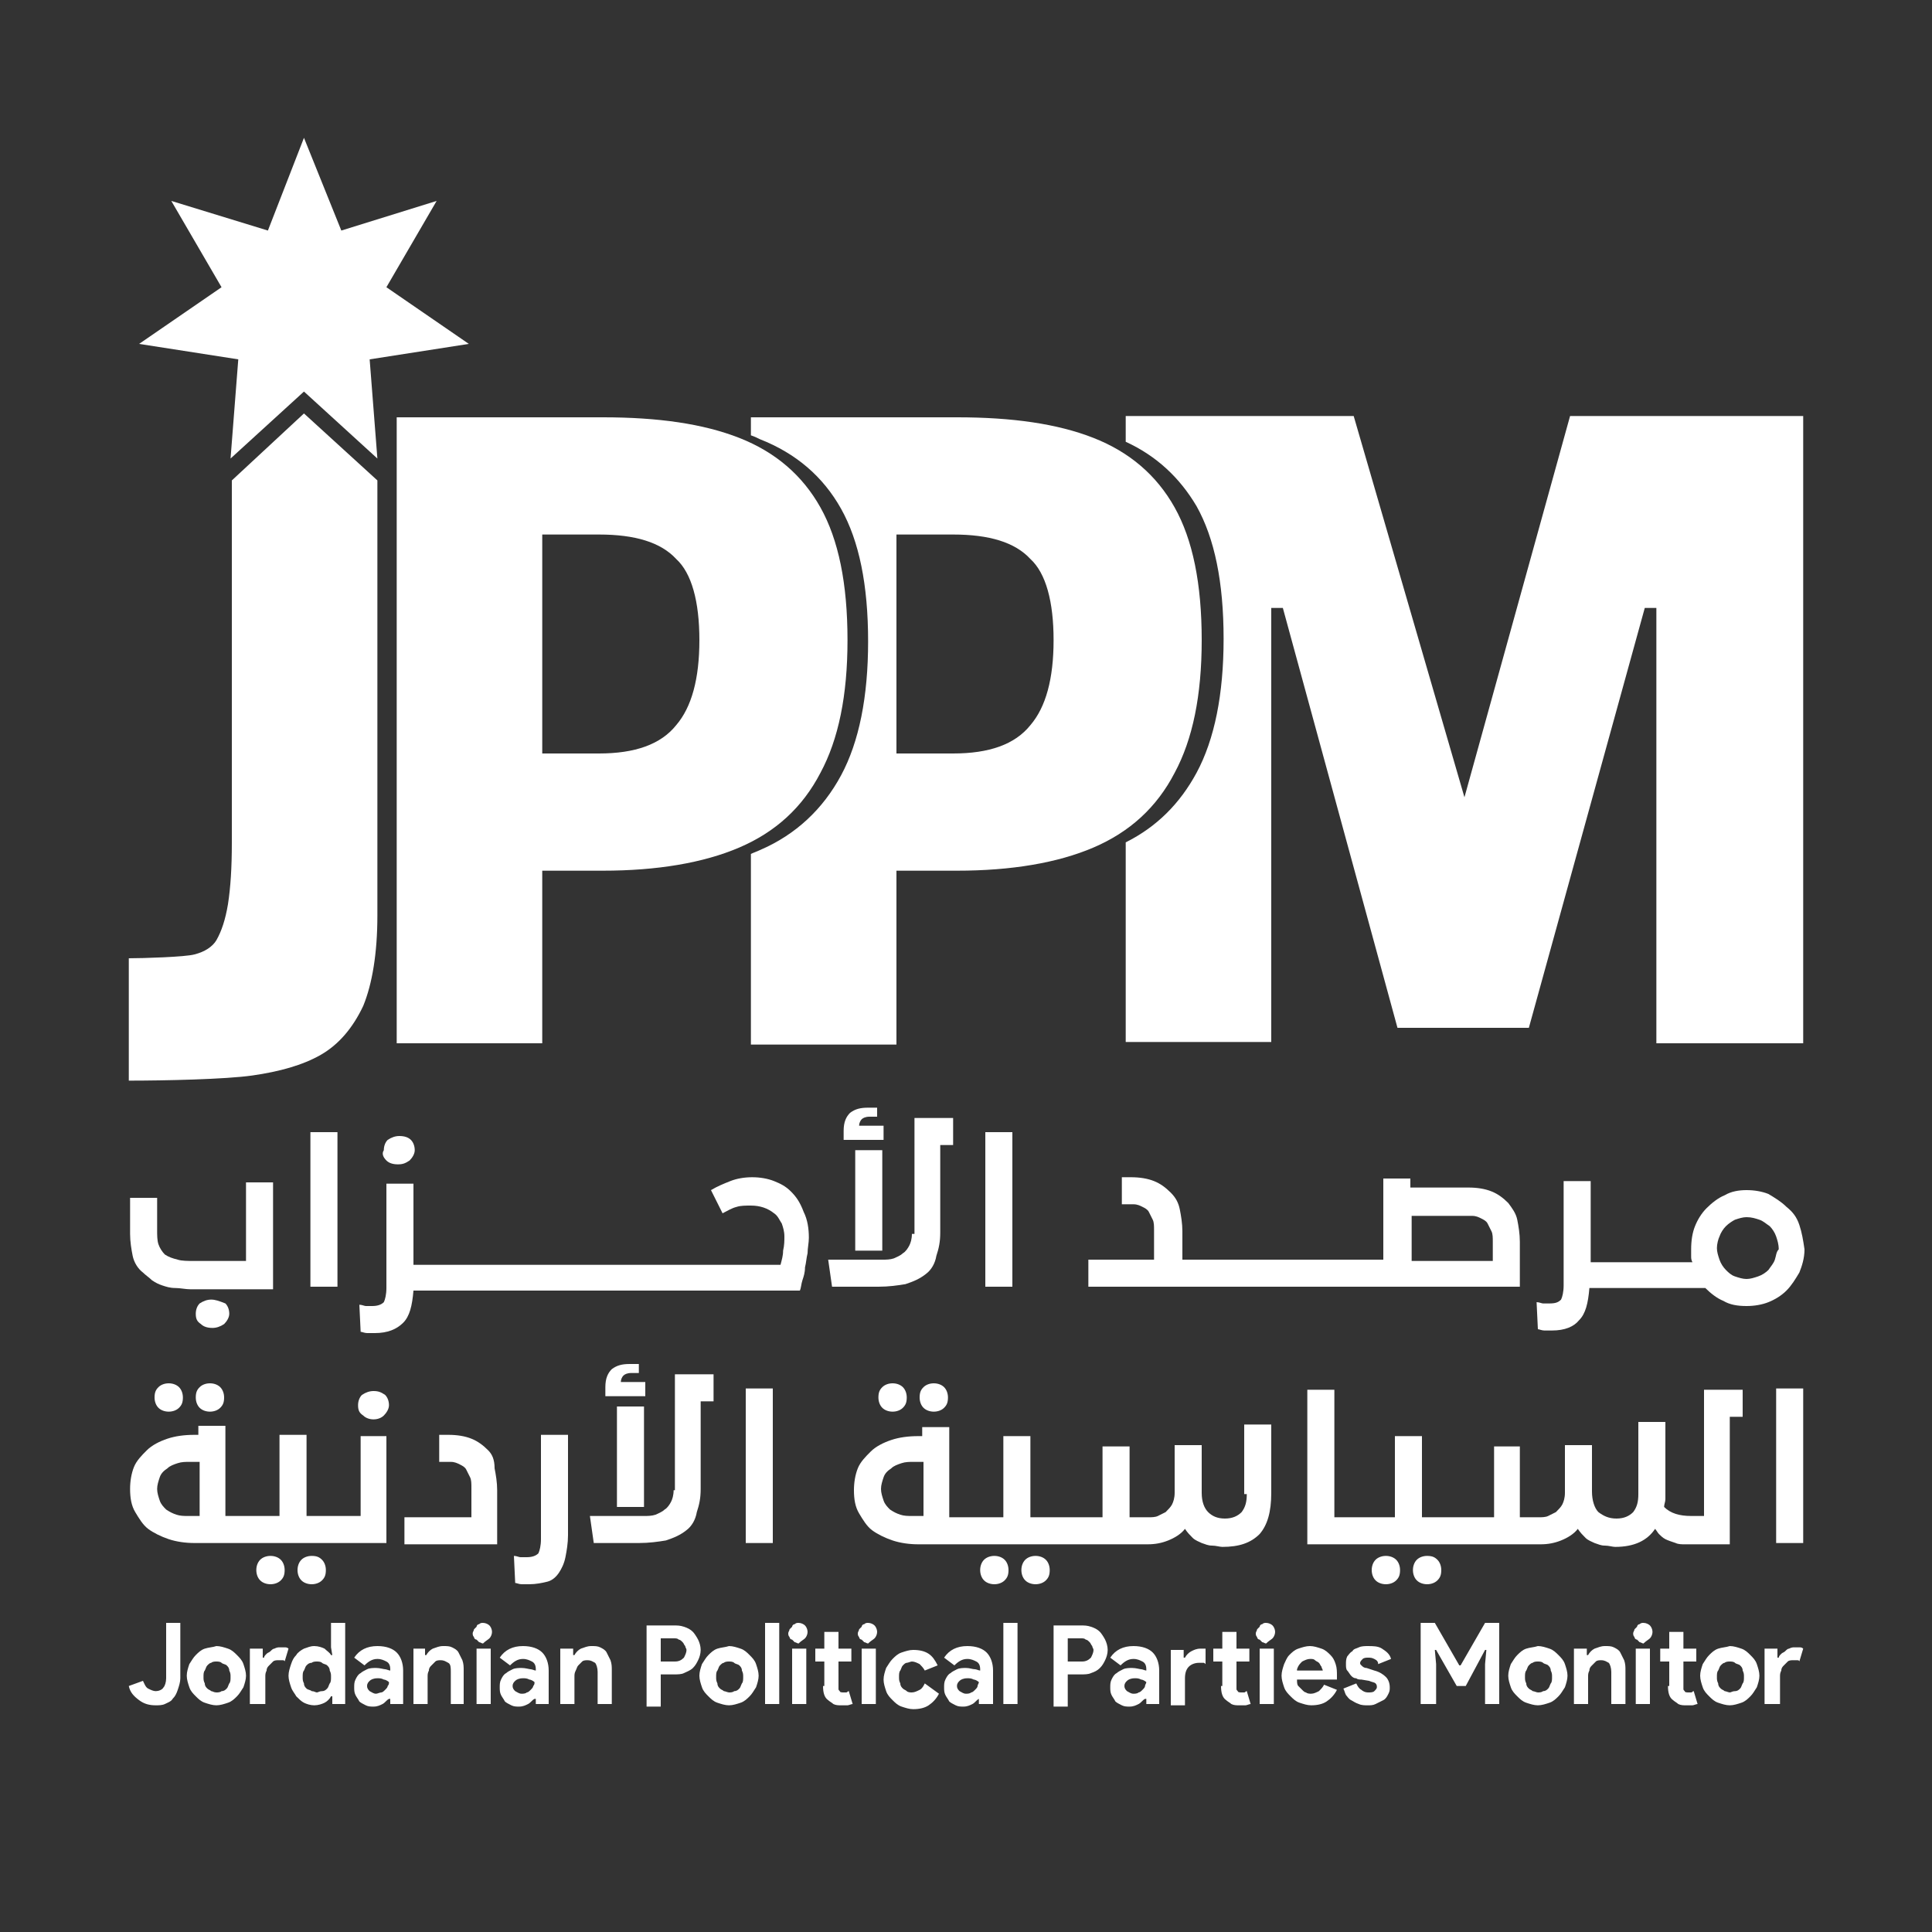
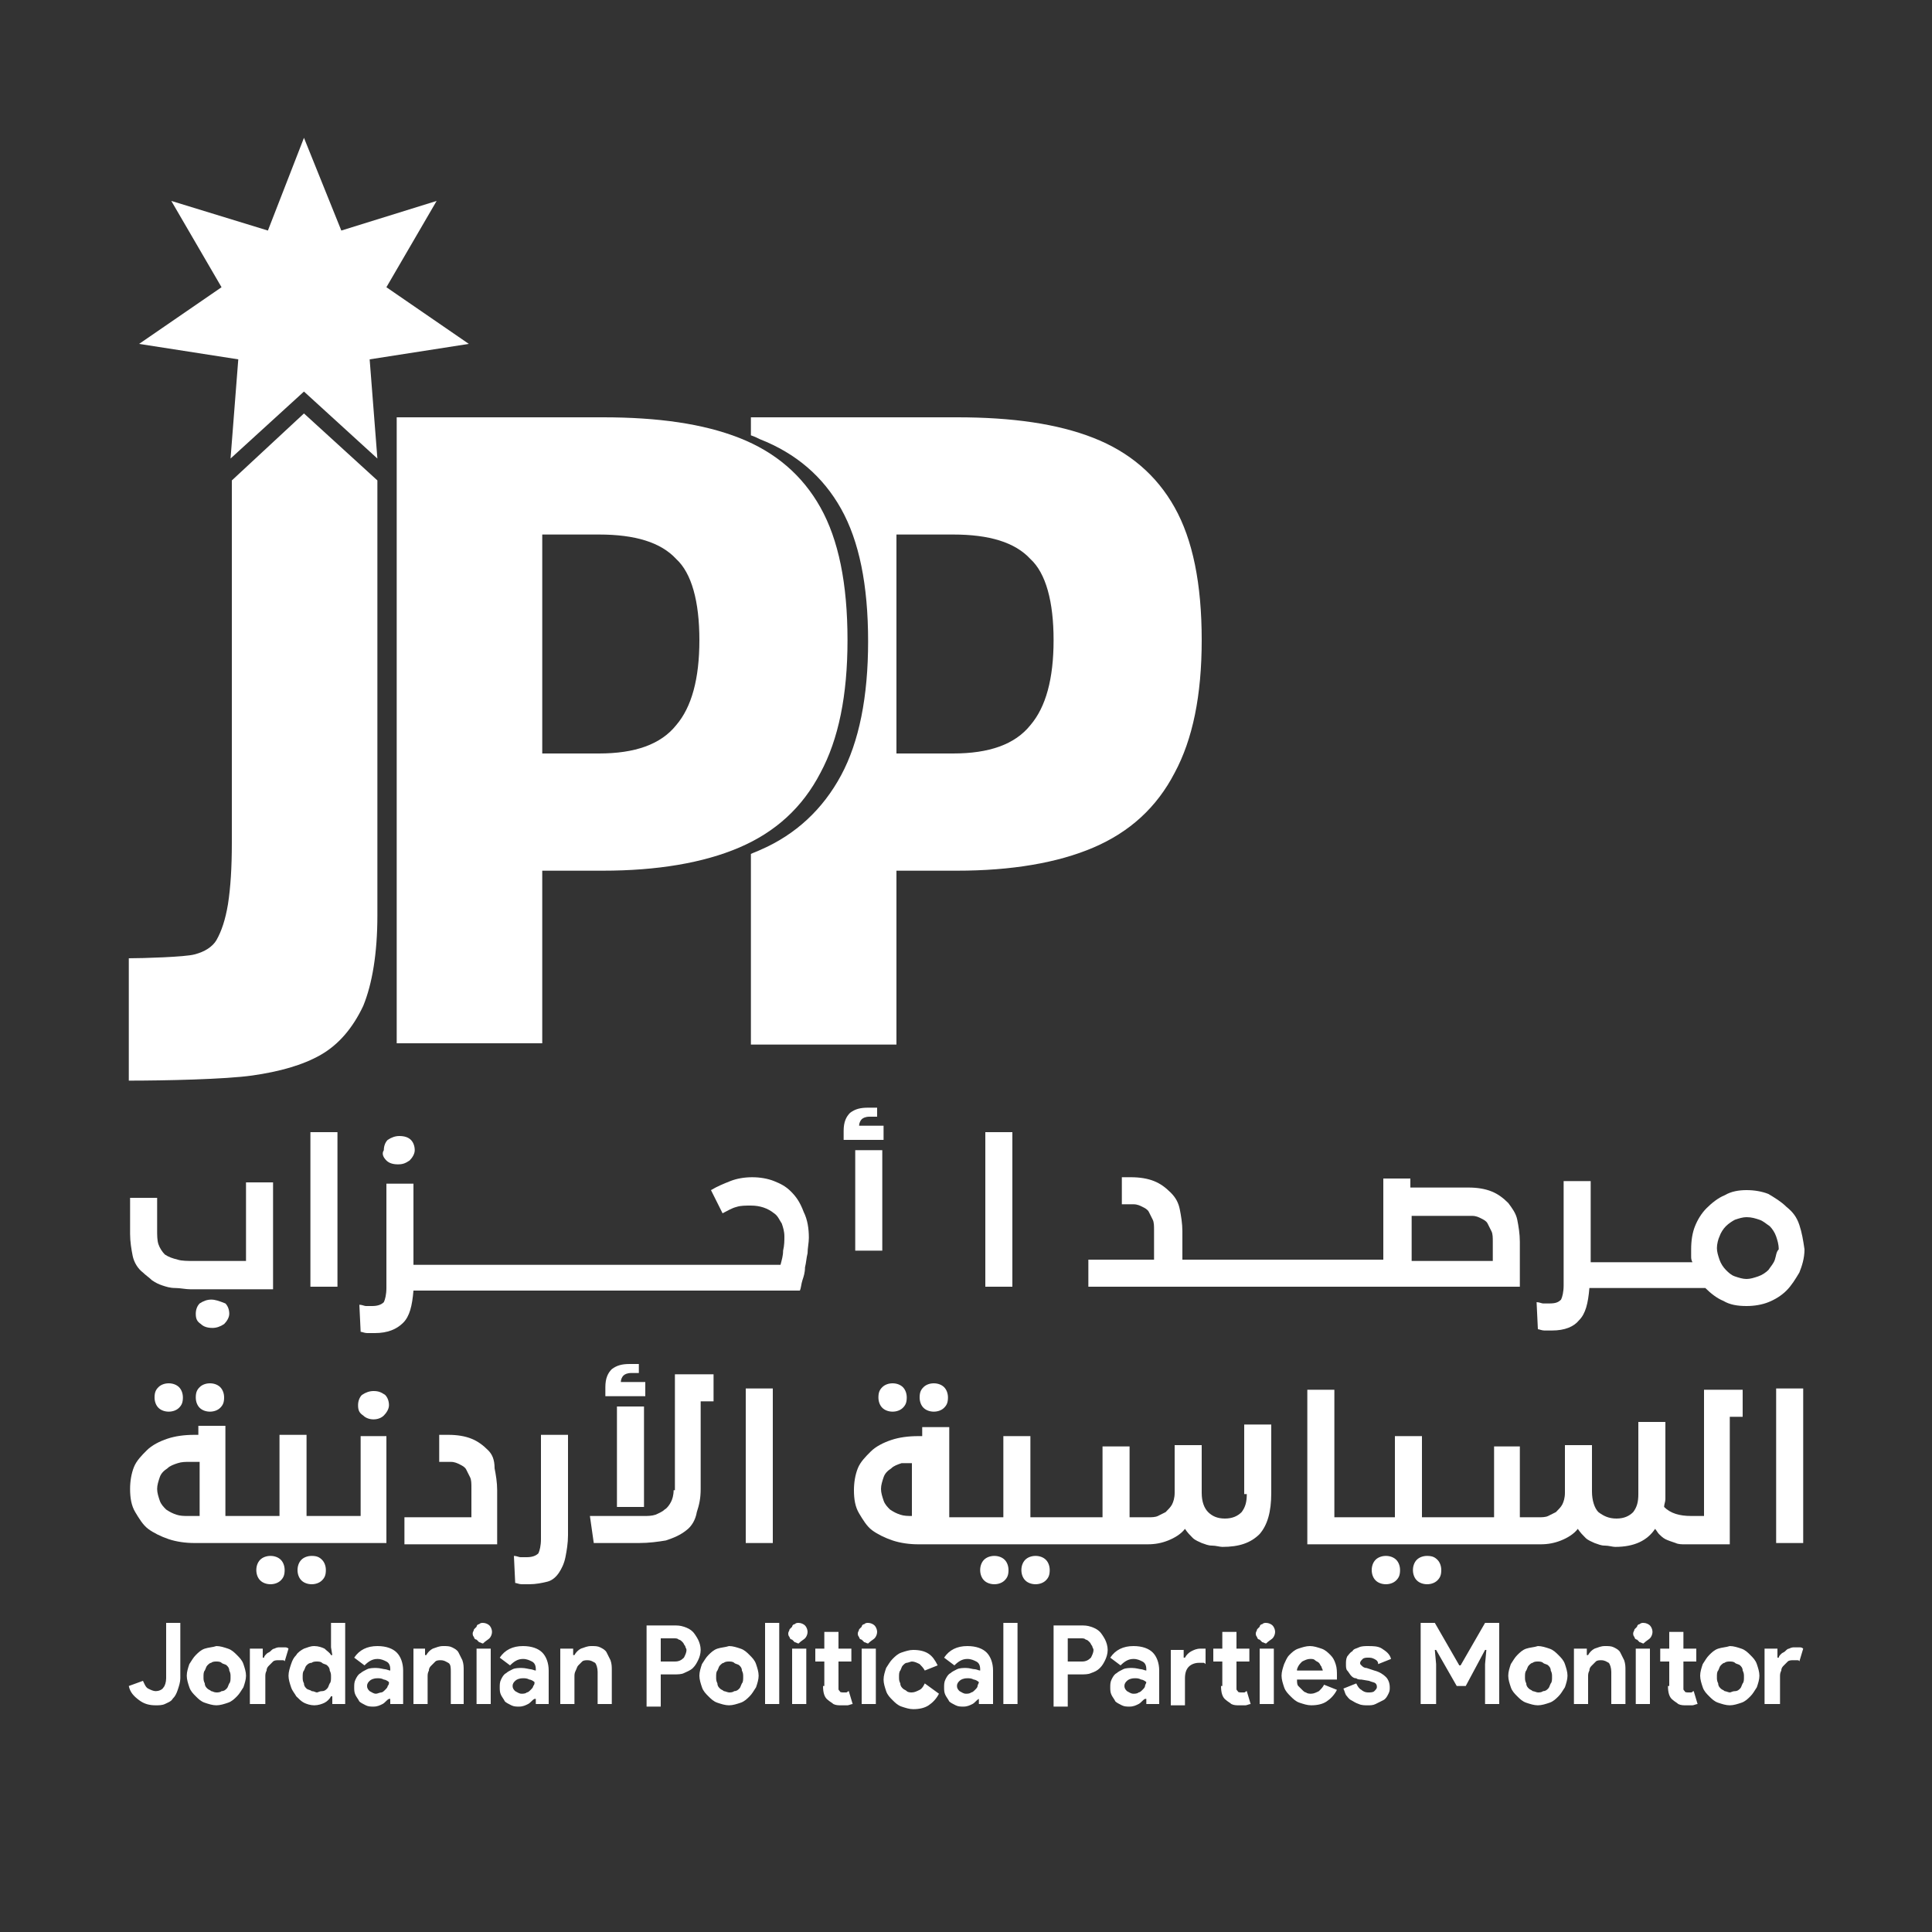
<svg xmlns="http://www.w3.org/2000/svg" id="Layer_1" x="0px" y="0px" viewBox="0 0 150 150" style="enable-background:new 0 0 150 150;" xml:space="preserve">
  <rect x="0" y="0" width="150" height="150" fill="#333333" stroke="none" />
  <style type="text/css">	.st0{fill:#FFFFFF;}</style>
  <g>
    <g>
-       <path class="st0" d="M140,80.9V32.3h-18.1l-8.2,29.6l-8.6-29.6H87.4v2c2.4,1.1,4.2,2.8,5.5,5c1.4,2.5,2.1,5.9,2.1,10.3   c0,4.3-0.7,7.8-2.1,10.4c-1.3,2.4-3.1,4.2-5.5,5.4v15.5h11.3V47.2h0.9l8.9,32.6h10.2l9-32.6h0.9v33.8H140z" />
      <g>
        <path class="st0" d="M21,120.8c-0.3,0-0.6,0.1-0.8,0.3c-0.2,0.2-0.3,0.5-0.3,0.8c0,0.3,0.1,0.6,0.3,0.8c0.2,0.2,0.5,0.3,0.8,0.3    c0.3,0,0.6-0.1,0.8-0.3c0.2-0.2,0.3-0.4,0.3-0.8c0-0.3-0.1-0.6-0.3-0.8C21.6,120.9,21.3,120.8,21,120.8z" />
        <path class="st0" d="M28,117.7h-1.5h-0.3h-2.4v-6.3h-2.1v6.3h-2.8h-0.3h-1.1v-7h-2.1v0.7h-0.3c-0.8,0-1.5,0.1-2.1,0.3    c-0.6,0.2-1.2,0.5-1.6,0.9c-0.4,0.4-0.8,0.8-1,1.3c-0.2,0.5-0.3,1.1-0.3,1.7c0,0.7,0.1,1.3,0.4,1.8c0.3,0.5,0.6,1,1,1.3    c0.4,0.3,1,0.6,1.6,0.8c0.6,0.2,1.3,0.3,2,0.3h3.4h0.3h7.3h0.3h3.6v-8.3H28V117.7z M15.5,117.7h-0.9c-0.3,0-0.6,0-0.9-0.1    c-0.3-0.1-0.5-0.2-0.8-0.4c-0.2-0.2-0.4-0.4-0.5-0.7c-0.1-0.3-0.2-0.6-0.2-0.9c0-0.3,0.1-0.6,0.2-0.9c0.1-0.3,0.3-0.5,0.6-0.7    c0.2-0.2,0.5-0.3,0.8-0.4c0.3-0.1,0.6-0.1,0.9-0.1h0.8V117.7z" />
        <path class="st0" d="M13.1,109.6c0.3,0,0.6-0.1,0.8-0.3c0.2-0.2,0.3-0.4,0.3-0.8c0-0.3-0.1-0.6-0.3-0.8c-0.2-0.2-0.5-0.3-0.8-0.3    s-0.6,0.1-0.8,0.3c-0.2,0.2-0.3,0.4-0.3,0.8c0,0.3,0.1,0.6,0.3,0.8C12.5,109.5,12.8,109.6,13.1,109.6z" />
        <path class="st0" d="M24.2,120.8c-0.3,0-0.6,0.1-0.8,0.3c-0.2,0.2-0.3,0.5-0.3,0.8c0,0.3,0.1,0.6,0.3,0.8    c0.2,0.2,0.5,0.3,0.8,0.3c0.3,0,0.6-0.1,0.8-0.3c0.2-0.2,0.3-0.4,0.3-0.8c0-0.3-0.1-0.6-0.3-0.8    C24.8,120.9,24.6,120.8,24.2,120.8z" />
        <path class="st0" d="M72.5,109.6c0.3,0,0.6-0.1,0.8-0.3c0.2-0.2,0.3-0.4,0.3-0.8c0-0.3-0.1-0.6-0.3-0.8c-0.2-0.2-0.5-0.3-0.8-0.3    c-0.3,0-0.6,0.1-0.8,0.3c-0.2,0.2-0.3,0.4-0.3,0.8c0,0.3,0.1,0.6,0.3,0.8C71.9,109.5,72.2,109.6,72.5,109.6z" />
        <path class="st0" d="M16.3,109.6c0.3,0,0.6-0.1,0.8-0.3c0.2-0.2,0.3-0.4,0.3-0.8c0-0.3-0.1-0.6-0.3-0.8c-0.2-0.2-0.5-0.3-0.8-0.3    c-0.3,0-0.6,0.1-0.8,0.3c-0.2,0.2-0.3,0.4-0.3,0.8c0,0.3,0.1,0.6,0.3,0.8C15.7,109.5,16,109.6,16.3,109.6z" />
        <path class="st0" d="M69.3,109.6c0.3,0,0.6-0.1,0.8-0.3c0.2-0.2,0.3-0.4,0.3-0.8c0-0.3-0.1-0.6-0.3-0.8c-0.2-0.2-0.5-0.3-0.8-0.3    c-0.3,0-0.6,0.1-0.8,0.3c-0.2,0.2-0.3,0.4-0.3,0.8c0,0.3,0.1,0.6,0.3,0.8C68.7,109.5,69,109.6,69.3,109.6z" />
        <path class="st0" d="M29,108c-0.3,0-0.6,0.1-0.9,0.3c-0.2,0.2-0.3,0.5-0.3,0.8c0,0.4,0.1,0.6,0.4,0.8c0.2,0.2,0.5,0.3,0.8,0.3    c0.3,0,0.6-0.1,0.8-0.3c0.2-0.2,0.4-0.5,0.4-0.8c0-0.3-0.1-0.6-0.3-0.8C29.6,108.1,29.4,108,29,108z" />
        <rect x="47.9" y="109.2" class="st0" width="2.1" height="7.8" />
        <path class="st0" d="M50.1,107.3h-1.9c0-0.2,0.1-0.4,0.2-0.5c0.1-0.1,0.3-0.2,0.6-0.2h0.6v-0.7h-0.7c-0.6,0-1,0.1-1.4,0.4    c-0.3,0.3-0.5,0.7-0.5,1.4v0.7h3.1V107.3z" />
        <path class="st0" d="M52.3,115.7c0,0.4-0.1,0.7-0.2,0.9c-0.1,0.2-0.3,0.5-0.5,0.6c-0.2,0.2-0.5,0.3-0.7,0.4    c-0.3,0.1-0.6,0.1-0.9,0.1h-4.2l0.3,2.1h3.5c0.8,0,1.5-0.1,2.1-0.2c0.6-0.2,1.1-0.4,1.6-0.8c0.4-0.3,0.7-0.8,0.8-1.4    c0.2-0.6,0.3-1.1,0.3-1.8v-6.8h1v-2.1h-3V115.7z" />
        <path class="st0" d="M37.9,112.6c-0.4-0.4-0.8-0.7-1.3-0.9c-0.5-0.2-1.1-0.3-1.8-0.3h-0.7v2.1H35c0.3,0,0.5,0.1,0.7,0.2    c0.2,0.1,0.4,0.2,0.5,0.4c0.1,0.2,0.2,0.4,0.3,0.6c0.1,0.2,0.1,0.5,0.1,0.8v2.3h-5.2v2.1h7.2v-4.2c0-0.6-0.1-1.2-0.2-1.7    C38.4,113.3,38.2,112.9,37.9,112.6z" />
        <path class="st0" d="M110.8,120.8c-0.3,0-0.6,0.1-0.8,0.3c-0.2,0.2-0.3,0.5-0.3,0.8c0,0.3,0.1,0.6,0.3,0.8    c0.2,0.2,0.5,0.3,0.8,0.3c0.3,0,0.6-0.1,0.8-0.3c0.2-0.2,0.3-0.4,0.3-0.8c0-0.3-0.1-0.6-0.3-0.8    C111.4,120.9,111.2,120.8,110.8,120.8z" />
        <rect x="137.9" y="107.8" class="st0" width="2.1" height="12" />
-         <path class="st0" d="M96.8,116c0,0.6-0.1,1-0.4,1.4c-0.3,0.3-0.7,0.5-1.3,0.5c-0.6,0-1-0.2-1.3-0.5c-0.3-0.3-0.5-0.8-0.5-1.5    v-3.7h-2.1v3.7c0,0.4-0.1,0.7-0.2,0.9c-0.1,0.2-0.3,0.4-0.5,0.6c-0.2,0.1-0.4,0.2-0.6,0.3c-0.2,0.1-0.5,0.1-0.7,0.1h-1.5v-5.5    h-2.1v5.5h-2.9h-0.3H80v-6.3h-2.1v6.3h-2.8h-0.3h-1.1v-7h-2.1v0.7h-0.3c-0.8,0-1.5,0.1-2.1,0.3c-0.6,0.2-1.2,0.5-1.6,0.9    c-0.4,0.4-0.8,0.8-1,1.3c-0.2,0.5-0.3,1.1-0.3,1.7c0,0.7,0.1,1.3,0.4,1.8c0.3,0.5,0.6,1,1,1.3c0.4,0.3,1,0.6,1.6,0.8    c0.6,0.2,1.3,0.3,2,0.3h3.4h0.3h7.3h0.3h6.5c0.6,0,1.1-0.1,1.6-0.3c0.5-0.2,1-0.5,1.3-0.9c0.2,0.3,0.4,0.5,0.6,0.7    c0.2,0.2,0.5,0.3,0.7,0.4c0.3,0.1,0.5,0.2,0.8,0.2c0.3,0,0.6,0.1,0.8,0.1c1.3,0,2.2-0.3,2.9-1c0.6-0.7,0.9-1.7,0.9-3.2v-5.3h-2.1    V116z M71.7,117.7h-0.9c-0.3,0-0.6,0-0.9-0.1c-0.3-0.1-0.5-0.2-0.8-0.4c-0.2-0.2-0.4-0.4-0.5-0.7c-0.1-0.3-0.2-0.6-0.2-0.9    c0-0.3,0.1-0.6,0.2-0.9c0.1-0.3,0.3-0.5,0.6-0.7c0.2-0.2,0.5-0.3,0.8-0.4c0.3-0.1,0.6-0.1,0.9-0.1h0.8V117.7z" />
+         <path class="st0" d="M96.8,116c0,0.6-0.1,1-0.4,1.4c-0.3,0.3-0.7,0.5-1.3,0.5c-0.6,0-1-0.2-1.3-0.5c-0.3-0.3-0.5-0.8-0.5-1.5    v-3.7h-2.1v3.7c0,0.4-0.1,0.7-0.2,0.9c-0.1,0.2-0.3,0.4-0.5,0.6c-0.2,0.1-0.4,0.2-0.6,0.3c-0.2,0.1-0.5,0.1-0.7,0.1h-1.5v-5.5    h-2.1v5.5h-2.9h-0.3H80v-6.3h-2.1v6.3h-2.8h-0.3h-1.1v-7h-2.1v0.7h-0.3c-0.8,0-1.5,0.1-2.1,0.3c-0.6,0.2-1.2,0.5-1.6,0.9    c-0.4,0.4-0.8,0.8-1,1.3c-0.2,0.5-0.3,1.1-0.3,1.7c0,0.7,0.1,1.3,0.4,1.8c0.3,0.5,0.6,1,1,1.3c0.4,0.3,1,0.6,1.6,0.8    c0.6,0.2,1.3,0.3,2,0.3h3.4h0.3h7.3h0.3h6.5c0.6,0,1.1-0.1,1.6-0.3c0.5-0.2,1-0.5,1.3-0.9c0.2,0.3,0.4,0.5,0.6,0.7    c0.2,0.2,0.5,0.3,0.7,0.4c0.3,0.1,0.5,0.2,0.8,0.2c0.3,0,0.6,0.1,0.8,0.1c1.3,0,2.2-0.3,2.9-1c0.6-0.7,0.9-1.7,0.9-3.2v-5.3h-2.1    V116z M71.7,117.7h-0.9c-0.3,0-0.6,0-0.9-0.1c-0.3-0.1-0.5-0.2-0.8-0.4c-0.2-0.2-0.4-0.4-0.5-0.7c-0.1-0.3-0.2-0.6-0.2-0.9    c0-0.3,0.1-0.6,0.2-0.9c0.1-0.3,0.3-0.5,0.6-0.7c0.2-0.2,0.5-0.3,0.8-0.4h0.8V117.7z" />
        <path class="st0" d="M132.4,117.7h-1.1c-0.9,0-1.6-0.2-2.1-0.7c0-0.2,0.1-0.4,0.1-0.6c0-0.2,0-0.4,0-0.7v-5.3h-2.1v5.6    c0,0.6-0.1,1-0.4,1.4c-0.3,0.3-0.7,0.5-1.3,0.5c-0.6,0-1-0.2-1.4-0.5c-0.3-0.3-0.5-0.9-0.5-1.6v-3.6h-2.1v3.7    c0,0.4-0.1,0.7-0.2,0.9c-0.1,0.2-0.3,0.4-0.5,0.6c-0.2,0.1-0.4,0.2-0.6,0.3c-0.2,0.1-0.5,0.1-0.7,0.1h-1.5v-5.5H116v5.5h-2.9    h-0.3h-2.4v-6.3h-2.1v6.3h-2.8h-0.3h-1.6v-9.9h-2.1v12h3.7h0.3h7.3h0.3h6.5c0.6,0,1.1-0.1,1.6-0.3c0.5-0.2,1-0.5,1.3-0.9    c0.2,0.3,0.4,0.5,0.6,0.7c0.2,0.2,0.5,0.3,0.7,0.4c0.3,0.1,0.5,0.2,0.8,0.2c0.3,0,0.6,0.1,0.8,0.1c1.5,0,2.5-0.5,3.1-1.4    c0.1,0.1,0.2,0.3,0.3,0.4c0.1,0.1,0.3,0.3,0.5,0.4c0.2,0.1,0.5,0.2,0.8,0.3c0.2,0.1,0.5,0.1,0.7,0.1v0h3.5v-9.9h1v-2.1h-3V117.7z    " />
        <path class="st0" d="M107.6,120.8c-0.3,0-0.6,0.1-0.8,0.3c-0.2,0.2-0.3,0.5-0.3,0.8c0,0.3,0.1,0.6,0.3,0.8    c0.2,0.2,0.5,0.3,0.8,0.3c0.3,0,0.6-0.1,0.8-0.3c0.2-0.2,0.3-0.4,0.3-0.8c0-0.3-0.1-0.6-0.3-0.8    C108.2,120.9,107.9,120.8,107.6,120.8z" />
        <path class="st0" d="M42,119.5c0,0.5-0.1,0.9-0.2,1.1c-0.2,0.2-0.5,0.3-0.9,0.3c-0.2,0-0.3,0-0.5,0c-0.1,0-0.3-0.1-0.5-0.1    l0.1,2.1c0.1,0,0.3,0.1,0.5,0.1c0.2,0,0.4,0,0.6,0c0.5,0,1-0.1,1.4-0.2c0.4-0.1,0.7-0.4,0.9-0.7c0.2-0.3,0.4-0.7,0.5-1.2    c0.1-0.5,0.2-1.1,0.2-1.7v-7.8H42V119.5z" />
        <rect x="57.9" y="107.8" class="st0" width="2.1" height="12" />
        <path class="st0" d="M77.2,120.8c-0.3,0-0.6,0.1-0.8,0.3c-0.2,0.2-0.3,0.5-0.3,0.8c0,0.3,0.1,0.6,0.3,0.8    c0.2,0.2,0.5,0.3,0.8,0.3c0.3,0,0.6-0.1,0.8-0.3c0.2-0.2,0.3-0.4,0.3-0.8c0-0.3-0.1-0.6-0.3-0.8    C77.8,120.9,77.5,120.8,77.2,120.8z" />
        <path class="st0" d="M80.4,120.8c-0.3,0-0.6,0.1-0.8,0.3c-0.2,0.2-0.3,0.5-0.3,0.8c0,0.3,0.1,0.6,0.3,0.8    c0.2,0.2,0.5,0.3,0.8,0.3c0.3,0,0.6-0.1,0.8-0.3c0.2-0.2,0.3-0.4,0.3-0.8c0-0.3-0.1-0.6-0.3-0.8C81,120.9,80.7,120.8,80.4,120.8z    " />
      </g>
      <g>
        <path class="st0" d="M16.4,100.9c-0.3,0-0.6,0.1-0.9,0.3c-0.2,0.2-0.3,0.5-0.3,0.8c0,0.4,0.1,0.6,0.4,0.8    c0.2,0.2,0.5,0.3,0.9,0.3c0.3,0,0.6-0.1,0.9-0.3c0.2-0.2,0.4-0.5,0.4-0.8c0-0.3-0.1-0.6-0.3-0.8C17,101,16.7,100.9,16.4,100.9z" />
        <rect x="66.4" y="89.3" class="st0" width="2.1" height="7.8" />
        <path class="st0" d="M30,90.1c0.2,0.2,0.5,0.3,0.9,0.3s0.6-0.1,0.9-0.3c0.2-0.2,0.4-0.5,0.4-0.8c0-0.3-0.1-0.6-0.3-0.8    c-0.2-0.2-0.5-0.3-0.9-0.3c-0.3,0-0.6,0.1-0.9,0.3c-0.2,0.2-0.3,0.5-0.3,0.8C29.6,89.6,29.8,89.9,30,90.1z" />
        <path class="st0" d="M68.6,87.4h-1.9c0-0.2,0.1-0.4,0.2-0.5c0.1-0.1,0.3-0.2,0.6-0.2h0.6V86h-0.7c-0.6,0-1,0.1-1.4,0.4    c-0.3,0.3-0.5,0.7-0.5,1.4v0.7h3.1V87.4z" />
        <path class="st0" d="M19.2,97.9h-4.2c-0.4,0-0.9,0-1.2-0.1c-0.4-0.1-0.7-0.2-1-0.4c-0.2-0.2-0.4-0.5-0.5-0.8    c-0.1-0.3-0.1-0.7-0.1-1.1v-2.5h-2.1v2.8c0,0.6,0.1,1.2,0.2,1.7c0.1,0.5,0.4,1,0.8,1.3c0.2,0.2,0.5,0.4,0.7,0.6    c0.3,0.2,0.5,0.3,0.8,0.4c0.3,0.1,0.6,0.2,1,0.2c0.4,0,0.8,0.1,1.2,0.1h6.4v-8.3h-2.1V97.9z" />
        <rect x="76.5" y="87.9" class="st0" width="2.1" height="12" />
        <path class="st0" d="M117.1,93.4c-0.4-0.4-0.8-0.7-1.3-0.9c-0.5-0.2-1.1-0.3-1.8-0.3h-4.5v-0.7h-2.1v6.3h-1.1h-0.3h-2.3h-0.3    h-2.3h-0.3h-2.3h-0.3H96h-0.3h-2.3h-0.3h-1.3v-2.2c0-0.6-0.1-1.2-0.2-1.7c-0.1-0.5-0.3-0.9-0.7-1.3c-0.4-0.4-0.8-0.7-1.3-0.9    c-0.5-0.2-1.1-0.3-1.8-0.3h-0.7v2.1h0.9c0.3,0,0.5,0.1,0.7,0.2c0.2,0.1,0.4,0.2,0.5,0.4c0.1,0.2,0.2,0.4,0.3,0.6    c0.1,0.2,0.1,0.5,0.1,0.8v2.3h-5.1v2.1h8.5h0.3h2.3H96h2.3h0.3h2.3h0.3h2.3h0.3h2.3h0.3H118v-3.5c0-0.6-0.1-1.2-0.2-1.7    C117.7,94.2,117.4,93.8,117.1,93.4z M115.9,97.9h-6.3v-3.5h4.7c0.3,0,0.5,0.1,0.7,0.2c0.2,0.1,0.4,0.2,0.5,0.4    c0.1,0.2,0.2,0.4,0.3,0.6c0.1,0.2,0.1,0.5,0.1,0.8V97.9z" />
        <path class="st0" d="M139.7,95.1c-0.2-0.6-0.5-1-1-1.4c-0.4-0.4-0.9-0.7-1.4-1c-0.5-0.2-1.1-0.3-1.7-0.3c-0.6,0-1.2,0.1-1.7,0.4    c-0.5,0.2-1,0.6-1.4,1c-0.4,0.4-0.7,0.9-0.9,1.4s-0.3,1.1-0.3,1.8c0,0.2,0,0.3,0,0.5c0,0.2,0,0.3,0.1,0.5h-1.1h-0.3h-2.3h-0.3    h-2.3h-0.3h-1.3v-6.3h-2.1v8.1c0,0.5-0.1,0.9-0.2,1.1c-0.2,0.2-0.4,0.3-0.9,0.3c-0.2,0-0.3,0-0.5,0c-0.1,0-0.3-0.1-0.5-0.1    l0.1,2.1c0.1,0,0.3,0.1,0.5,0.1c0.2,0,0.4,0,0.6,0c1,0,1.7-0.3,2.1-0.8c0.5-0.5,0.7-1.3,0.8-2.5h1.3h0.3h2.3h0.3h2.3h0.3h2.2    c0.4,0.4,0.9,0.8,1.4,1c0.5,0.3,1.1,0.4,1.8,0.4c0.6,0,1.2-0.1,1.7-0.3c0.5-0.2,1-0.5,1.4-0.9c0.4-0.4,0.7-0.9,1-1.4    c0.2-0.5,0.4-1.1,0.4-1.8C140,96.3,139.9,95.7,139.7,95.1z M137.8,97.8c-0.1,0.3-0.3,0.5-0.5,0.8c-0.2,0.2-0.5,0.4-0.8,0.5    c-0.3,0.1-0.6,0.2-0.9,0.2c-0.3,0-0.6-0.1-0.9-0.2c-0.3-0.1-0.5-0.3-0.7-0.5c-0.2-0.2-0.4-0.5-0.5-0.8c-0.1-0.3-0.2-0.6-0.2-0.9    s0.1-0.7,0.2-0.9c0.1-0.3,0.3-0.6,0.5-0.8c0.2-0.2,0.5-0.4,0.7-0.5c0.3-0.1,0.6-0.2,0.9-0.2c0.4,0,0.7,0.1,1,0.2    c0.3,0.1,0.5,0.3,0.8,0.5c0.2,0.2,0.4,0.5,0.5,0.8c0.1,0.3,0.2,0.6,0.2,1C137.9,97.2,137.9,97.5,137.8,97.8z" />
        <path class="st0" d="M61.4,92.5c-0.4-0.4-0.8-0.6-1.3-0.8c-0.5-0.2-1.1-0.3-1.7-0.3c-0.6,0-1.2,0.1-1.7,0.3    c-0.5,0.2-1,0.4-1.5,0.7l0.9,1.8c0.4-0.2,0.7-0.4,1.1-0.5c0.3-0.1,0.7-0.1,1.1-0.1c0.7,0,1.3,0.2,1.8,0.6    c0.3,0.2,0.4,0.5,0.6,0.8c0.1,0.3,0.2,0.6,0.2,1c0,0.3,0,0.7-0.1,1.1c0,0.4-0.1,0.7-0.2,1.1h-5.9h-0.3H52h-0.3h-2.3H49h-2.3h-0.3    h-2.3h-0.3h-2.3h-0.3h-2.3h-0.3h-2.3h-0.3h-2.3h-0.3h-1.3v-6.3h-2.1v8.1c0,0.5-0.1,0.9-0.2,1.1c-0.2,0.2-0.5,0.3-0.9,0.3    c-0.2,0-0.3,0-0.5,0c-0.1,0-0.3-0.1-0.5-0.1l0.1,2.1c0.1,0,0.3,0.1,0.5,0.1c0.2,0,0.4,0,0.6,0c1,0,1.7-0.3,2.2-0.8    c0.5-0.5,0.7-1.3,0.8-2.5h1.3h0.3h2.3h0.3h2.3h0.3h2.3h0.3h2.3h0.3h2.3h0.3H49h0.3h2.3H52h2.3h0.3h7.5c0.1-0.2,0.1-0.5,0.2-0.8    c0.1-0.3,0.2-0.6,0.2-1c0.1-0.4,0.1-0.7,0.2-1.1c0-0.4,0.1-0.8,0.1-1.2c0-0.7-0.1-1.4-0.4-2C62.1,93.3,61.8,92.9,61.4,92.5z" />
        <rect x="24.1" y="87.9" class="st0" width="2.1" height="12" />
-         <path class="st0" d="M70.8,95.8c0,0.4-0.1,0.7-0.2,0.9c-0.1,0.2-0.3,0.5-0.5,0.6c-0.2,0.2-0.5,0.3-0.7,0.4    c-0.3,0.1-0.6,0.1-0.9,0.1h-4.2l0.3,2.1h3.6c0.8,0,1.5-0.1,2.1-0.2c0.6-0.2,1.1-0.4,1.6-0.8c0.4-0.3,0.7-0.8,0.8-1.4    c0.2-0.6,0.3-1.1,0.3-1.8v-6.8h1v-2.1h-3V95.8z" />
      </g>
      <path class="st0" d="M15.1,74.1c-0.7,0.2-4,0.3-5.1,0.3v9.5c2.8,0,7.5-0.1,9.6-0.4c2.1-0.3,3.9-0.8,5.3-1.6   c1.4-0.8,2.5-2.1,3.3-3.8c0.7-1.7,1.1-4.1,1.1-7V37.3l-5.7-5.2L18,37.3v28.1c0,2-0.1,3.5-0.3,4.8c-0.2,1.2-0.5,2.1-0.9,2.8   C16.5,73.5,15.9,73.9,15.1,74.1" />
    </g>
    <polygon class="st0" points="23.6,10.7 20.8,17.9 13.3,15.6 17.2,22.3 10.8,26.7 18.5,27.9 17.9,35.6 23.6,30.4 29.3,35.6   28.7,27.9 36.4,26.7 30,22.3 33.9,15.6 26.5,17.9  " />
    <g>
      <path class="st0" d="M137.1,132.3h1.1v-2.1c0-0.2,0-0.3,0.1-0.5c0-0.2,0.1-0.3,0.2-0.4c0.1-0.1,0.2-0.2,0.3-0.3   c0.1-0.1,0.3-0.1,0.4-0.1c0.1,0,0.2,0,0.3,0c0.1,0,0.2,0,0.2,0.1l0.3-1c-0.1-0.1-0.2-0.1-0.3-0.1c-0.1,0-0.2,0-0.4,0   c-0.1,0-0.2,0-0.4,0.1c-0.1,0-0.2,0.1-0.3,0.2s-0.2,0.1-0.3,0.2c-0.1,0.1-0.2,0.2-0.2,0.3h-0.1V128h-1V132.3z M133.9,131.3   c-0.1-0.1-0.2-0.1-0.3-0.2c-0.1-0.1-0.2-0.2-0.2-0.4c-0.1-0.2-0.1-0.3-0.1-0.5c0-0.2,0-0.4,0.1-0.5c0.1-0.2,0.1-0.3,0.2-0.4   c0.1-0.1,0.2-0.2,0.3-0.2c0.1-0.1,0.3-0.1,0.4-0.1c0.1,0,0.3,0,0.4,0.1s0.3,0.1,0.4,0.2c0.1,0.1,0.2,0.2,0.2,0.4   c0.1,0.2,0.1,0.3,0.1,0.5c0,0.2,0,0.4-0.1,0.5c-0.1,0.2-0.1,0.3-0.2,0.4c-0.1,0.1-0.2,0.2-0.4,0.2s-0.3,0.1-0.4,0.1   C134.2,131.4,134,131.3,133.9,131.3 M133.4,128c-0.3,0.1-0.5,0.3-0.7,0.5c-0.2,0.2-0.3,0.4-0.5,0.7c-0.1,0.3-0.2,0.6-0.2,0.9   c0,0.3,0.1,0.6,0.2,0.9c0.1,0.3,0.3,0.5,0.5,0.7c0.2,0.2,0.4,0.4,0.7,0.5c0.3,0.1,0.6,0.2,0.9,0.2c0.3,0,0.6-0.1,0.9-0.2   c0.3-0.1,0.5-0.3,0.7-0.5c0.2-0.2,0.3-0.4,0.5-0.7c0.1-0.3,0.2-0.6,0.2-0.9c0-0.3-0.1-0.6-0.2-0.9c-0.1-0.3-0.3-0.5-0.5-0.7   c-0.2-0.2-0.4-0.4-0.7-0.5c-0.3-0.1-0.6-0.2-0.9-0.2C134,127.9,133.7,127.9,133.4,128 M129.5,130.9c0,0.5,0.1,0.9,0.4,1.1   c0.1,0.1,0.3,0.2,0.4,0.3c0.2,0.1,0.4,0.1,0.6,0.1c0.2,0,0.3,0,0.5,0c0.1,0,0.3-0.1,0.4-0.1l-0.3-1c-0.1,0-0.1,0.1-0.2,0.1   c-0.1,0-0.1,0-0.2,0c-0.1,0-0.3,0-0.3-0.1c-0.1-0.1-0.1-0.1-0.1-0.2c0-0.1,0-0.2,0-0.3V129h1v-1h-1v-1.3h-1.1v1.3h-0.7v1h0.7   V130.9z M128.2,128H127v4.3h1.1V128z M128.1,127.2c0.1-0.1,0.2-0.3,0.2-0.5s-0.1-0.4-0.2-0.5c-0.1-0.1-0.3-0.2-0.5-0.2   c-0.1,0-0.2,0-0.3,0.1c-0.1,0-0.2,0.1-0.2,0.2c-0.1,0.1-0.1,0.1-0.2,0.2c0,0.1-0.1,0.2-0.1,0.3c0,0.1,0,0.2,0.1,0.3   c0,0.1,0.1,0.2,0.2,0.2c0.1,0.1,0.1,0.1,0.2,0.2c0.1,0,0.2,0.1,0.3,0.1C127.8,127.4,128,127.3,128.1,127.2 M123.2,128h-1v4.3h1.1   v-2.1c0-0.2,0-0.3,0.1-0.5c0-0.2,0.1-0.3,0.2-0.4c0.1-0.1,0.2-0.2,0.3-0.3c0.1-0.1,0.3-0.1,0.4-0.1c0.3,0,0.4,0.1,0.6,0.2   c0.1,0.1,0.2,0.4,0.2,0.7v2.5h1.1v-2.6c0-0.3,0-0.5-0.1-0.8c-0.1-0.2-0.2-0.4-0.3-0.6c-0.1-0.2-0.3-0.3-0.5-0.4   c-0.2-0.1-0.4-0.1-0.7-0.1c-0.3,0-0.5,0.1-0.8,0.2c-0.2,0.1-0.4,0.3-0.5,0.5h-0.1V128z M119,131.3c-0.1-0.1-0.2-0.1-0.3-0.2   c-0.1-0.1-0.2-0.2-0.2-0.4c-0.1-0.2-0.1-0.3-0.1-0.5c0-0.2,0-0.4,0.1-0.5c0.1-0.2,0.1-0.3,0.2-0.4c0.1-0.1,0.2-0.2,0.3-0.2   c0.1-0.1,0.3-0.1,0.4-0.1c0.1,0,0.3,0,0.4,0.1c0.1,0.1,0.3,0.1,0.4,0.2c0.1,0.1,0.2,0.2,0.2,0.4c0.1,0.2,0.1,0.3,0.1,0.5   c0,0.2,0,0.4-0.1,0.5c-0.1,0.2-0.1,0.3-0.2,0.4c-0.1,0.1-0.2,0.2-0.4,0.2c-0.1,0.1-0.3,0.1-0.4,0.1   C119.3,131.4,119.1,131.3,119,131.3 M118.5,128c-0.3,0.1-0.5,0.3-0.7,0.5c-0.2,0.2-0.3,0.4-0.5,0.7c-0.1,0.3-0.2,0.6-0.2,0.9   c0,0.3,0.1,0.6,0.2,0.9c0.1,0.3,0.3,0.5,0.5,0.7c0.2,0.2,0.4,0.4,0.7,0.5c0.3,0.1,0.6,0.2,0.9,0.2c0.3,0,0.6-0.1,0.9-0.2   c0.3-0.1,0.5-0.3,0.7-0.5c0.2-0.2,0.3-0.4,0.5-0.7c0.1-0.3,0.2-0.6,0.2-0.9c0-0.3-0.1-0.6-0.2-0.9c-0.1-0.3-0.3-0.5-0.5-0.7   c-0.2-0.2-0.4-0.4-0.7-0.5c-0.3-0.1-0.6-0.2-0.9-0.2C119.1,127.9,118.8,127.9,118.5,128 M110.4,132.3h1.1v-3.1l-0.1-1.1h0.1   l1.6,2.8h0.7l1.5-2.8h0.1l-0.1,1.1v3.1h1.1V126h-1.1l-1.9,3.3h-0.1l-1.9-3.3h-1.1V132.3z M106.8,132.3c0.2-0.1,0.4-0.2,0.6-0.3   c0.2-0.1,0.3-0.3,0.4-0.5s0.1-0.3,0.1-0.5c0-0.3-0.1-0.6-0.3-0.8c-0.2-0.2-0.5-0.4-0.9-0.5l-0.6-0.2c-0.2,0-0.3-0.1-0.4-0.2   c-0.1-0.1-0.1-0.1-0.1-0.2c0-0.1,0.1-0.2,0.2-0.3c0.1-0.1,0.3-0.1,0.4-0.1c0.2,0,0.3,0,0.5,0.1c0.2,0.1,0.3,0.2,0.3,0.4l1-0.4   c-0.1-0.4-0.4-0.6-0.7-0.8c-0.3-0.2-0.7-0.2-1.1-0.2c-0.2,0-0.5,0-0.7,0.1c-0.2,0.1-0.4,0.1-0.5,0.3c-0.2,0.1-0.3,0.3-0.4,0.4   c-0.1,0.2-0.1,0.4-0.1,0.6c0,0.2,0,0.4,0.1,0.5c0.1,0.1,0.2,0.3,0.3,0.4c0.1,0.1,0.2,0.2,0.4,0.2c0.1,0.1,0.3,0.1,0.4,0.1l0.6,0.1   c0.2,0.1,0.4,0.1,0.5,0.2c0.1,0.1,0.1,0.2,0.1,0.3c0,0.1-0.1,0.2-0.2,0.3s-0.3,0.1-0.5,0.1c-0.2,0-0.4-0.1-0.5-0.2   c-0.2-0.1-0.3-0.3-0.4-0.5l-1,0.4c0.1,0.2,0.1,0.3,0.2,0.5c0.1,0.1,0.2,0.3,0.4,0.4c0.2,0.1,0.3,0.2,0.6,0.3   c0.2,0.1,0.5,0.1,0.7,0.1C106.4,132.4,106.6,132.4,106.8,132.3 M100.7,129.6c0.1-0.3,0.2-0.4,0.4-0.6c0.2-0.1,0.4-0.2,0.6-0.2   c0.2,0,0.3,0,0.4,0.1c0.1,0.1,0.2,0.1,0.3,0.2c0.1,0.1,0.1,0.2,0.2,0.3c0,0.1,0.1,0.2,0.1,0.3H100.7z M102.8,130.8   c-0.1,0.2-0.2,0.3-0.4,0.5c-0.2,0.1-0.4,0.2-0.6,0.2c-0.1,0-0.3,0-0.4-0.1c-0.1,0-0.2-0.1-0.3-0.2c-0.1-0.1-0.2-0.2-0.3-0.3   c-0.1-0.1-0.1-0.3-0.1-0.5h3.1c0,0,0-0.1,0-0.1c0,0,0-0.1,0-0.1v-0.1c0-0.3,0-0.6-0.1-0.9c-0.1-0.3-0.2-0.5-0.4-0.7   c-0.2-0.2-0.4-0.4-0.7-0.5c-0.3-0.1-0.6-0.2-0.9-0.2c-0.3,0-0.6,0.1-0.9,0.2c-0.3,0.1-0.5,0.3-0.7,0.5c-0.2,0.2-0.3,0.5-0.4,0.7   c-0.1,0.3-0.2,0.6-0.2,0.9c0,0.3,0.1,0.6,0.2,0.9c0.1,0.3,0.3,0.5,0.5,0.7c0.2,0.2,0.4,0.4,0.7,0.5c0.3,0.1,0.6,0.2,0.9,0.2   c0.5,0,0.9-0.1,1.2-0.3c0.3-0.2,0.6-0.5,0.8-0.9L102.8,130.8z M98.9,128h-1.1v4.3h1.1V128z M98.8,127.2c0.1-0.1,0.2-0.3,0.2-0.5   s-0.1-0.4-0.2-0.5c-0.1-0.1-0.3-0.2-0.5-0.2c-0.1,0-0.2,0-0.3,0.1c-0.1,0-0.2,0.1-0.2,0.2c-0.1,0.1-0.1,0.1-0.2,0.2   c0,0.1-0.1,0.2-0.1,0.3c0,0.1,0,0.2,0.1,0.3c0,0.1,0.1,0.2,0.2,0.2c0.1,0.1,0.1,0.1,0.2,0.2c0.1,0,0.2,0.1,0.3,0.1   C98.5,127.4,98.7,127.3,98.8,127.2 M94.8,130.9c0,0.5,0.1,0.9,0.4,1.1c0.1,0.1,0.3,0.2,0.4,0.3c0.2,0.1,0.4,0.1,0.6,0.1   c0.2,0,0.3,0,0.5,0c0.1,0,0.3-0.1,0.4-0.1l-0.3-1c-0.1,0-0.1,0.1-0.2,0.1c-0.1,0-0.1,0-0.2,0c-0.1,0-0.3,0-0.3-0.1   c-0.1-0.1-0.1-0.1-0.1-0.2c0-0.1,0-0.2,0-0.3V129h1v-1h-1v-1.3h-1.1v1.3h-0.7v1h0.7V130.9z M91.9,128.1h-1v4.3H92v-2.1   c0-0.4,0.1-0.7,0.3-0.9c0.2-0.2,0.5-0.3,0.8-0.3c0.1,0,0.2,0,0.3,0c0.1,0,0.1,0,0.2,0.1V128c-0.1,0-0.1,0-0.2,0s-0.1,0-0.2,0   c-0.3,0-0.5,0.1-0.7,0.2c-0.2,0.1-0.4,0.3-0.5,0.5h-0.1V128.1z M88.9,130.9c0,0.1-0.1,0.2-0.2,0.3c-0.1,0.1-0.2,0.2-0.3,0.2   c-0.1,0.1-0.3,0.1-0.4,0.1c-0.2,0-0.3-0.1-0.5-0.2c-0.1-0.1-0.2-0.2-0.2-0.4c0-0.2,0.1-0.3,0.2-0.4c0.1-0.1,0.3-0.2,0.6-0.2   c0.2,0,0.3,0,0.5,0.1c0.1,0,0.3,0.1,0.4,0.2C89,130.7,88.9,130.8,88.9,130.9 M89,132.3H90v-2.6c0-0.6-0.2-1.1-0.5-1.4   c-0.3-0.3-0.8-0.5-1.5-0.5c-0.8,0-1.4,0.3-1.8,0.9l0.8,0.6c0.3-0.3,0.6-0.5,1-0.5c0.3,0,0.5,0.1,0.7,0.2c0.2,0.1,0.3,0.3,0.3,0.6   v0.1c-0.1,0-0.3-0.1-0.4-0.1s-0.4-0.1-0.7-0.1c-0.2,0-0.5,0-0.7,0.1c-0.2,0.1-0.4,0.2-0.5,0.3c-0.2,0.1-0.3,0.3-0.4,0.5   c-0.1,0.2-0.1,0.4-0.1,0.6c0,0.2,0,0.4,0.1,0.6c0.1,0.2,0.2,0.3,0.3,0.5c0.1,0.1,0.3,0.2,0.5,0.3c0.2,0.1,0.4,0.1,0.6,0.1   c0.3,0,0.5-0.1,0.7-0.2c0.2-0.1,0.3-0.3,0.5-0.4H89V132.3z M82.9,128.9v-1.7h1c0.2,0,0.3,0,0.4,0.1c0.1,0,0.2,0.1,0.3,0.2   c0.1,0.1,0.1,0.2,0.2,0.3c0,0.1,0.1,0.2,0.1,0.3c0,0.2-0.1,0.4-0.2,0.6c-0.2,0.2-0.4,0.3-0.7,0.3H82.9z M82.9,132.3V130h1   c0.3,0,0.6,0,0.8-0.1c0.3-0.1,0.5-0.2,0.7-0.4c0.2-0.2,0.3-0.4,0.4-0.6c0.1-0.2,0.2-0.5,0.2-0.8c0-0.3-0.1-0.6-0.2-0.8   c-0.1-0.2-0.3-0.5-0.4-0.6c-0.2-0.2-0.4-0.3-0.7-0.4c-0.3-0.1-0.5-0.1-0.8-0.1h-2.1v6.3H82.9z M79,126h-1.1v6.3H79V126z    M75.9,130.9c0,0.1-0.1,0.2-0.2,0.3c-0.1,0.1-0.2,0.2-0.3,0.2c-0.1,0.1-0.3,0.1-0.4,0.1c-0.2,0-0.3-0.1-0.5-0.2   c-0.1-0.1-0.2-0.2-0.2-0.4c0-0.2,0.1-0.3,0.2-0.4c0.1-0.1,0.3-0.2,0.6-0.2c0.2,0,0.3,0,0.5,0.1c0.1,0,0.3,0.1,0.4,0.2   C76,130.7,75.9,130.8,75.9,130.9 M76,132.3h1.1v-2.6c0-0.6-0.2-1.1-0.5-1.4c-0.3-0.3-0.8-0.5-1.5-0.5c-0.8,0-1.4,0.3-1.8,0.9   l0.8,0.6c0.3-0.3,0.6-0.5,1-0.5c0.3,0,0.5,0.1,0.7,0.2s0.3,0.3,0.3,0.6v0.1c-0.1,0-0.3-0.1-0.4-0.1c-0.2,0-0.4-0.1-0.7-0.1   c-0.2,0-0.5,0-0.7,0.1c-0.2,0.1-0.4,0.2-0.5,0.3c-0.2,0.1-0.3,0.3-0.4,0.5c-0.1,0.2-0.1,0.4-0.1,0.6c0,0.2,0,0.4,0.1,0.6   c0.1,0.2,0.2,0.3,0.3,0.5c0.1,0.1,0.3,0.2,0.5,0.3c0.2,0.1,0.4,0.1,0.6,0.1c0.3,0,0.5-0.1,0.7-0.2c0.2-0.1,0.3-0.3,0.5-0.4H76   V132.3z M71.8,130.7c-0.1,0.2-0.2,0.4-0.4,0.5c-0.2,0.1-0.4,0.2-0.6,0.2c-0.1,0-0.3,0-0.4-0.1c-0.1-0.1-0.2-0.1-0.3-0.2   c-0.1-0.1-0.2-0.2-0.2-0.4c-0.1-0.2-0.1-0.3-0.1-0.5s0-0.4,0.1-0.5c0.1-0.2,0.1-0.3,0.2-0.4c0.1-0.1,0.2-0.2,0.3-0.2   s0.3-0.1,0.4-0.1c0.2,0,0.4,0.1,0.6,0.2c0.1,0.1,0.3,0.3,0.4,0.5l1-0.4c-0.2-0.4-0.4-0.7-0.7-0.9c-0.3-0.2-0.7-0.3-1.2-0.3   c-0.3,0-0.6,0.1-0.9,0.2c-0.3,0.1-0.5,0.3-0.7,0.5c-0.2,0.2-0.3,0.4-0.5,0.7c-0.1,0.3-0.2,0.6-0.2,0.9c0,0.3,0.1,0.6,0.2,0.9   c0.1,0.3,0.3,0.5,0.5,0.7c0.2,0.2,0.4,0.4,0.7,0.5c0.3,0.1,0.6,0.2,0.9,0.2c0.5,0,0.9-0.1,1.2-0.3c0.3-0.2,0.6-0.5,0.8-0.9   L71.8,130.7z M68,128h-1.1v4.3H68V128z M67.9,127.2c0.1-0.1,0.2-0.3,0.2-0.5s-0.1-0.4-0.2-0.5s-0.3-0.2-0.5-0.2   c-0.1,0-0.2,0-0.3,0.1c-0.1,0-0.2,0.1-0.2,0.2c-0.1,0.1-0.1,0.1-0.2,0.2c0,0.1-0.1,0.2-0.1,0.3c0,0.1,0,0.2,0.1,0.3   c0,0.1,0.1,0.2,0.2,0.2c0.1,0.1,0.1,0.1,0.2,0.2c0.1,0,0.2,0.1,0.3,0.1C67.6,127.4,67.8,127.3,67.9,127.2 M63.9,130.9   c0,0.5,0.1,0.9,0.4,1.1c0.1,0.1,0.3,0.2,0.4,0.3c0.2,0.1,0.4,0.1,0.6,0.1c0.2,0,0.3,0,0.5,0c0.1,0,0.3-0.1,0.4-0.1l-0.3-1   c-0.1,0-0.1,0.1-0.2,0.1c-0.1,0-0.1,0-0.2,0c-0.1,0-0.3,0-0.3-0.1c-0.1-0.1-0.1-0.1-0.1-0.2c0-0.1,0-0.2,0-0.3V129h1v-1h-1v-1.3   h-1.1v1.3h-0.7v1h0.7V130.9z M62.6,128h-1.1v4.3h1.1V128z M62.5,127.2c0.1-0.1,0.2-0.3,0.2-0.5s-0.1-0.4-0.2-0.5   c-0.1-0.1-0.3-0.2-0.5-0.2c-0.1,0-0.2,0-0.3,0.1c-0.1,0-0.2,0.1-0.2,0.2c-0.1,0.1-0.1,0.1-0.2,0.2c0,0.1-0.1,0.2-0.1,0.3   c0,0.1,0,0.2,0.1,0.3c0,0.1,0.1,0.2,0.2,0.2c0.1,0.1,0.1,0.1,0.2,0.2c0.1,0,0.2,0.1,0.3,0.1C62.2,127.4,62.4,127.3,62.5,127.2    M60.5,126h-1.1v6.3h1.1V126z M56.2,131.3c-0.1-0.1-0.2-0.1-0.3-0.2c-0.1-0.1-0.2-0.2-0.2-0.4c-0.1-0.2-0.1-0.3-0.1-0.5   c0-0.2,0-0.4,0.1-0.5c0.1-0.2,0.1-0.3,0.2-0.4c0.1-0.1,0.2-0.2,0.3-0.2c0.1-0.1,0.3-0.1,0.4-0.1c0.1,0,0.3,0,0.4,0.1   c0.1,0.1,0.3,0.1,0.4,0.2c0.1,0.1,0.2,0.2,0.2,0.4c0.1,0.2,0.1,0.3,0.1,0.5c0,0.2,0,0.4-0.1,0.5c-0.1,0.2-0.1,0.3-0.2,0.4   c-0.1,0.1-0.2,0.2-0.4,0.2c-0.1,0.1-0.3,0.1-0.4,0.1C56.5,131.4,56.3,131.3,56.2,131.3 M55.7,128c-0.3,0.1-0.5,0.3-0.7,0.5   c-0.2,0.2-0.3,0.4-0.5,0.7c-0.1,0.3-0.2,0.6-0.2,0.9c0,0.3,0.1,0.6,0.2,0.9c0.1,0.3,0.3,0.5,0.5,0.7c0.2,0.2,0.4,0.4,0.7,0.5   c0.3,0.1,0.6,0.2,0.9,0.2c0.3,0,0.6-0.1,0.9-0.2c0.3-0.1,0.5-0.3,0.7-0.5c0.2-0.2,0.3-0.4,0.5-0.7c0.1-0.3,0.2-0.6,0.2-0.9   c0-0.3-0.1-0.6-0.2-0.9c-0.1-0.3-0.3-0.5-0.5-0.7c-0.2-0.2-0.4-0.4-0.7-0.5c-0.3-0.1-0.6-0.2-0.9-0.2   C56.3,127.9,56,127.9,55.7,128 M51.3,128.9v-1.7h1c0.2,0,0.3,0,0.4,0.1c0.1,0,0.2,0.1,0.3,0.2c0.1,0.1,0.1,0.2,0.2,0.3   c0,0.1,0.1,0.2,0.1,0.3c0,0.2-0.1,0.4-0.2,0.6c-0.2,0.2-0.4,0.3-0.7,0.3H51.3z M51.3,132.3V130h1c0.3,0,0.6,0,0.8-0.1   s0.5-0.2,0.7-0.4c0.2-0.2,0.3-0.4,0.4-0.6c0.1-0.2,0.2-0.5,0.2-0.8c0-0.3-0.1-0.6-0.2-0.8c-0.1-0.2-0.3-0.5-0.4-0.6   c-0.2-0.2-0.4-0.3-0.7-0.4c-0.3-0.1-0.5-0.1-0.8-0.1h-2.1v6.3H51.3z M44.5,128h-1v4.3h1.1v-2.1c0-0.2,0-0.3,0.1-0.5   s0.1-0.3,0.2-0.4c0.1-0.1,0.2-0.2,0.3-0.3c0.1-0.1,0.3-0.1,0.4-0.1c0.3,0,0.4,0.1,0.6,0.2c0.1,0.1,0.2,0.4,0.2,0.7v2.5h1.1v-2.6   c0-0.3,0-0.5-0.1-0.8c-0.1-0.2-0.2-0.4-0.3-0.6c-0.1-0.2-0.3-0.3-0.5-0.4c-0.2-0.1-0.4-0.1-0.7-0.1c-0.3,0-0.5,0.1-0.8,0.2   c-0.2,0.1-0.4,0.3-0.5,0.5h-0.1V128z M41.4,130.9c0,0.1-0.1,0.2-0.2,0.3c-0.1,0.1-0.2,0.2-0.3,0.2c-0.1,0.1-0.3,0.1-0.4,0.1   c-0.2,0-0.3-0.1-0.5-0.2c-0.1-0.1-0.2-0.2-0.2-0.4c0-0.2,0.1-0.3,0.2-0.4c0.1-0.1,0.3-0.2,0.6-0.2c0.2,0,0.3,0,0.5,0.1   c0.1,0,0.3,0.1,0.4,0.2C41.5,130.7,41.5,130.8,41.4,130.9 M41.5,132.3h1.1v-2.6c0-0.6-0.2-1.1-0.5-1.4c-0.3-0.3-0.8-0.5-1.5-0.5   c-0.8,0-1.4,0.3-1.8,0.9l0.8,0.6c0.3-0.3,0.6-0.5,1-0.5c0.3,0,0.5,0.1,0.7,0.2c0.2,0.1,0.3,0.3,0.3,0.6v0.1   c-0.1,0-0.3-0.1-0.4-0.1s-0.4-0.1-0.7-0.1c-0.2,0-0.5,0-0.7,0.1c-0.2,0.1-0.4,0.2-0.5,0.3c-0.2,0.1-0.3,0.3-0.4,0.5   s-0.1,0.4-0.1,0.6c0,0.2,0,0.4,0.1,0.6c0.1,0.2,0.2,0.3,0.3,0.5c0.1,0.1,0.3,0.2,0.5,0.3c0.2,0.1,0.4,0.1,0.6,0.1   c0.3,0,0.5-0.1,0.7-0.2c0.2-0.1,0.3-0.3,0.5-0.4h0.1V132.3z M38.1,128h-1.1v4.3h1.1V128z M38,127.2c0.1-0.1,0.2-0.3,0.2-0.5   s-0.1-0.4-0.2-0.5c-0.1-0.1-0.3-0.2-0.5-0.2c-0.1,0-0.2,0-0.3,0.1c-0.1,0-0.2,0.1-0.2,0.2c-0.1,0.1-0.1,0.1-0.2,0.2   c0,0.1-0.1,0.2-0.1,0.3c0,0.1,0,0.2,0.1,0.3c0,0.1,0.1,0.2,0.2,0.2c0.1,0.1,0.1,0.1,0.2,0.2c0.1,0,0.2,0.1,0.3,0.1   C37.7,127.4,37.9,127.3,38,127.2 M33.1,128h-1v4.3h1.1v-2.1c0-0.2,0-0.3,0.1-0.5c0-0.2,0.1-0.3,0.2-0.4c0.1-0.1,0.2-0.2,0.3-0.3   c0.1-0.1,0.3-0.1,0.4-0.1c0.3,0,0.4,0.1,0.6,0.2s0.2,0.4,0.2,0.7v2.5H36v-2.6c0-0.3,0-0.5-0.1-0.8c-0.1-0.2-0.2-0.4-0.3-0.6   c-0.1-0.2-0.3-0.3-0.5-0.4c-0.2-0.1-0.4-0.1-0.7-0.1c-0.3,0-0.5,0.1-0.8,0.2c-0.2,0.1-0.4,0.3-0.5,0.5h-0.1V128z M30.1,130.9   c0,0.1-0.1,0.2-0.2,0.3c-0.1,0.1-0.2,0.2-0.3,0.2s-0.3,0.1-0.4,0.1c-0.2,0-0.3-0.1-0.5-0.2c-0.1-0.1-0.2-0.2-0.2-0.4   c0-0.2,0.1-0.3,0.2-0.4c0.1-0.1,0.3-0.2,0.6-0.2c0.2,0,0.3,0,0.5,0.1c0.1,0,0.3,0.1,0.4,0.2C30.2,130.7,30.2,130.8,30.1,130.9    M30.2,132.3h1.1v-2.6c0-0.6-0.2-1.1-0.5-1.4c-0.3-0.3-0.8-0.5-1.5-0.5c-0.8,0-1.4,0.3-1.8,0.9l0.8,0.6c0.3-0.3,0.6-0.5,1-0.5   c0.3,0,0.5,0.1,0.7,0.2c0.2,0.1,0.3,0.3,0.3,0.6v0.1c-0.1,0-0.3-0.1-0.4-0.1s-0.4-0.1-0.7-0.1c-0.2,0-0.5,0-0.7,0.1   c-0.2,0.1-0.4,0.2-0.5,0.3c-0.2,0.1-0.3,0.3-0.4,0.5c-0.1,0.2-0.1,0.4-0.1,0.6c0,0.2,0,0.4,0.1,0.6c0.1,0.2,0.2,0.3,0.3,0.5   c0.1,0.1,0.3,0.2,0.5,0.3c0.2,0.1,0.4,0.1,0.6,0.1c0.3,0,0.5-0.1,0.7-0.2c0.2-0.1,0.3-0.3,0.5-0.4h0.1V132.3z M24.2,131.3   c-0.1-0.1-0.3-0.1-0.4-0.2c-0.1-0.1-0.2-0.2-0.2-0.4c-0.1-0.2-0.1-0.3-0.1-0.5s0-0.4,0.1-0.5c0.1-0.2,0.1-0.3,0.2-0.4   c0.1-0.1,0.2-0.2,0.4-0.2c0.1-0.1,0.3-0.1,0.4-0.1c0.1,0,0.3,0,0.4,0.1s0.3,0.1,0.4,0.2c0.1,0.1,0.2,0.2,0.2,0.4   c0.1,0.2,0.1,0.3,0.1,0.5c0,0.2,0,0.4-0.1,0.5c-0.1,0.2-0.1,0.3-0.2,0.4c-0.1,0.1-0.2,0.2-0.4,0.2s-0.3,0.1-0.4,0.1   C24.5,131.4,24.4,131.3,24.2,131.3 M25.8,132.3h1V126h-1.1v1.9l0.1,0.6h-0.1c-0.1-0.2-0.3-0.3-0.5-0.5c-0.2-0.1-0.5-0.2-0.8-0.2   c-0.3,0-0.5,0.1-0.8,0.2c-0.2,0.1-0.5,0.3-0.6,0.5c-0.2,0.2-0.3,0.4-0.4,0.7c-0.1,0.3-0.2,0.6-0.2,0.9c0,0.3,0.1,0.6,0.2,0.9   c0.1,0.3,0.3,0.5,0.4,0.7c0.2,0.2,0.4,0.4,0.6,0.5c0.2,0.1,0.5,0.2,0.8,0.2c0.3,0,0.6-0.1,0.8-0.2c0.2-0.1,0.4-0.3,0.5-0.5h0.1   V132.3z M19.5,132.3h1.1v-2.1c0-0.2,0-0.3,0.1-0.5c0-0.2,0.1-0.3,0.2-0.4c0.1-0.1,0.2-0.2,0.3-0.3c0.1-0.1,0.3-0.1,0.4-0.1   c0.1,0,0.2,0,0.3,0c0.1,0,0.2,0,0.2,0.1l0.3-1c-0.1-0.1-0.2-0.1-0.3-0.1c-0.1,0-0.2,0-0.4,0c-0.1,0-0.2,0-0.4,0.1   c-0.1,0-0.2,0.1-0.3,0.2c-0.1,0.1-0.2,0.1-0.3,0.2c-0.1,0.1-0.2,0.2-0.2,0.3h-0.1V128h-1V132.3z M16.4,131.3   c-0.1-0.1-0.2-0.1-0.3-0.2c-0.1-0.1-0.2-0.2-0.2-0.4c-0.1-0.2-0.1-0.3-0.1-0.5c0-0.2,0-0.4,0.1-0.5c0.1-0.2,0.1-0.3,0.2-0.4   c0.1-0.1,0.2-0.2,0.3-0.2c0.1-0.1,0.3-0.1,0.4-0.1c0.1,0,0.3,0,0.4,0.1c0.1,0.1,0.3,0.1,0.4,0.2c0.1,0.1,0.2,0.2,0.2,0.4   c0.1,0.2,0.1,0.3,0.1,0.5c0,0.2,0,0.4-0.1,0.5c-0.1,0.2-0.1,0.3-0.2,0.4c-0.1,0.1-0.2,0.2-0.4,0.2c-0.1,0.1-0.3,0.1-0.4,0.1   C16.6,131.4,16.5,131.3,16.4,131.3 M15.9,128c-0.3,0.1-0.5,0.3-0.7,0.5c-0.2,0.2-0.3,0.4-0.5,0.7c-0.1,0.3-0.2,0.6-0.2,0.9   c0,0.3,0.1,0.6,0.2,0.9c0.1,0.3,0.3,0.5,0.5,0.7c0.2,0.2,0.4,0.4,0.7,0.5c0.3,0.1,0.6,0.2,0.9,0.2c0.3,0,0.6-0.1,0.9-0.2   c0.3-0.1,0.5-0.3,0.7-0.5c0.2-0.2,0.3-0.4,0.5-0.7c0.1-0.3,0.2-0.6,0.2-0.9c0-0.3-0.1-0.6-0.2-0.9c-0.1-0.3-0.3-0.5-0.5-0.7   c-0.2-0.2-0.4-0.4-0.7-0.5c-0.3-0.1-0.6-0.2-0.9-0.2C16.5,127.9,16.2,127.9,15.9,128 M12.8,132.3c0.2-0.1,0.5-0.2,0.6-0.4   c0.2-0.2,0.3-0.4,0.4-0.7c0.1-0.3,0.2-0.6,0.2-0.9V126h-1.1v4.3c0,0.3-0.1,0.6-0.2,0.7c-0.1,0.2-0.4,0.3-0.6,0.3   c-0.2,0-0.4-0.1-0.6-0.2c-0.2-0.1-0.3-0.4-0.4-0.6l-1.1,0.4c0.1,0.5,0.4,0.8,0.8,1.1c0.4,0.3,0.8,0.4,1.3,0.4   C12.3,132.4,12.6,132.4,12.8,132.3" />
      <path class="st0" d="M81.8,49.7c0,3-0.6,5.2-1.8,6.6c-1.2,1.5-3.2,2.2-6,2.2h-4.4v-17H74c2.8,0,4.8,0.6,6,1.9   C81.2,44.5,81.8,46.7,81.8,49.7 M93.3,49.7c0-4.4-0.7-7.8-2.1-10.3c-1.4-2.5-3.5-4.3-6.3-5.4c-2.8-1.1-6.3-1.6-10.6-1.6h-16v1.4   c0.3,0.1,0.5,0.2,0.7,0.3c2.8,1.1,4.9,2.9,6.3,5.4c1.4,2.5,2.1,5.9,2.1,10.3c0,4.3-0.7,7.8-2.1,10.4c-1.4,2.6-3.5,4.6-6.3,5.8   c-0.2,0.1-0.5,0.2-0.7,0.3v14.8h6.4h3.5h1.4V67.6h4.7c4.2,0,7.8-0.6,10.6-1.8c2.8-1.2,4.9-3.1,6.3-5.8   C92.6,57.4,93.3,54,93.3,49.7" />
      <path class="st0" d="M54.3,49.7c0,3-0.6,5.2-1.8,6.6c-1.2,1.5-3.2,2.2-6,2.2h-4.4v-17h4.4c2.8,0,4.8,0.6,6,1.9   C53.7,44.5,54.3,46.7,54.3,49.7 M65.8,49.7c0-4.4-0.7-7.8-2.1-10.3c-1.4-2.5-3.5-4.3-6.3-5.4c-2.8-1.1-6.3-1.6-10.6-1.6h-16v19   v1.4v28.2h6.4h3.5h1.4V67.6h4.7c4.2,0,7.8-0.6,10.6-1.8c2.8-1.2,4.9-3.1,6.3-5.8C65.1,57.4,65.8,54,65.8,49.7" />
    </g>
  </g>
</svg>